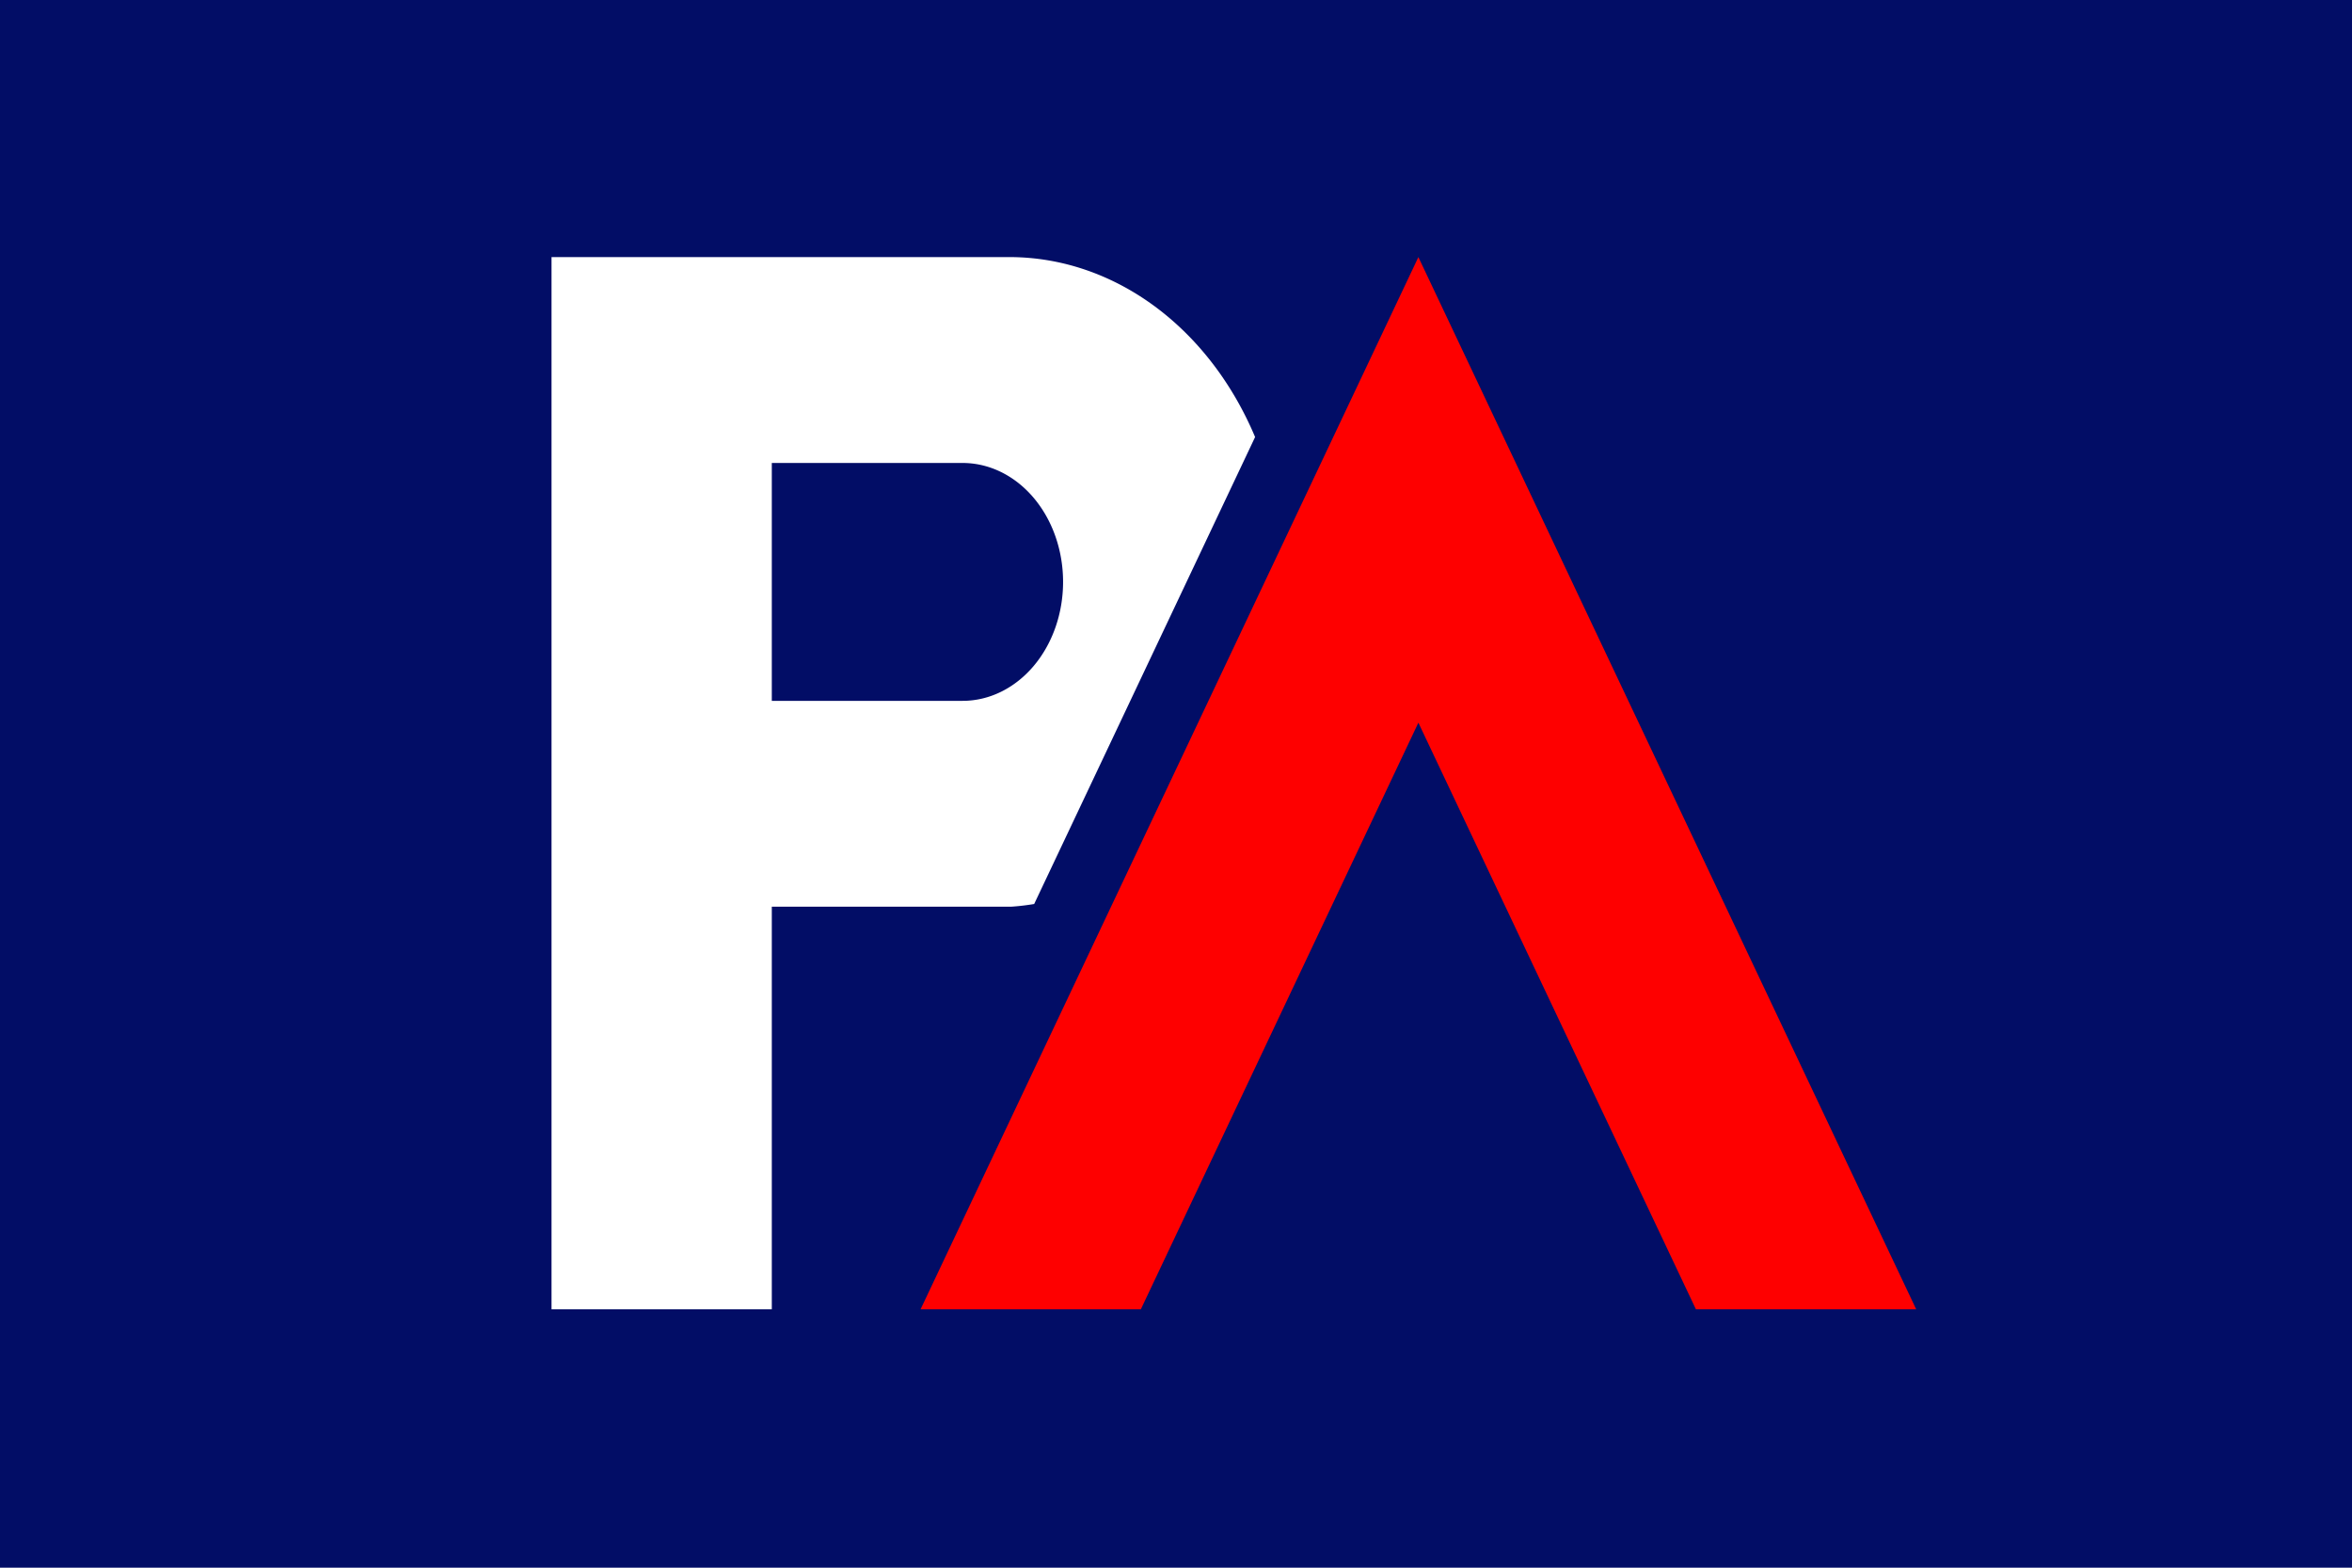
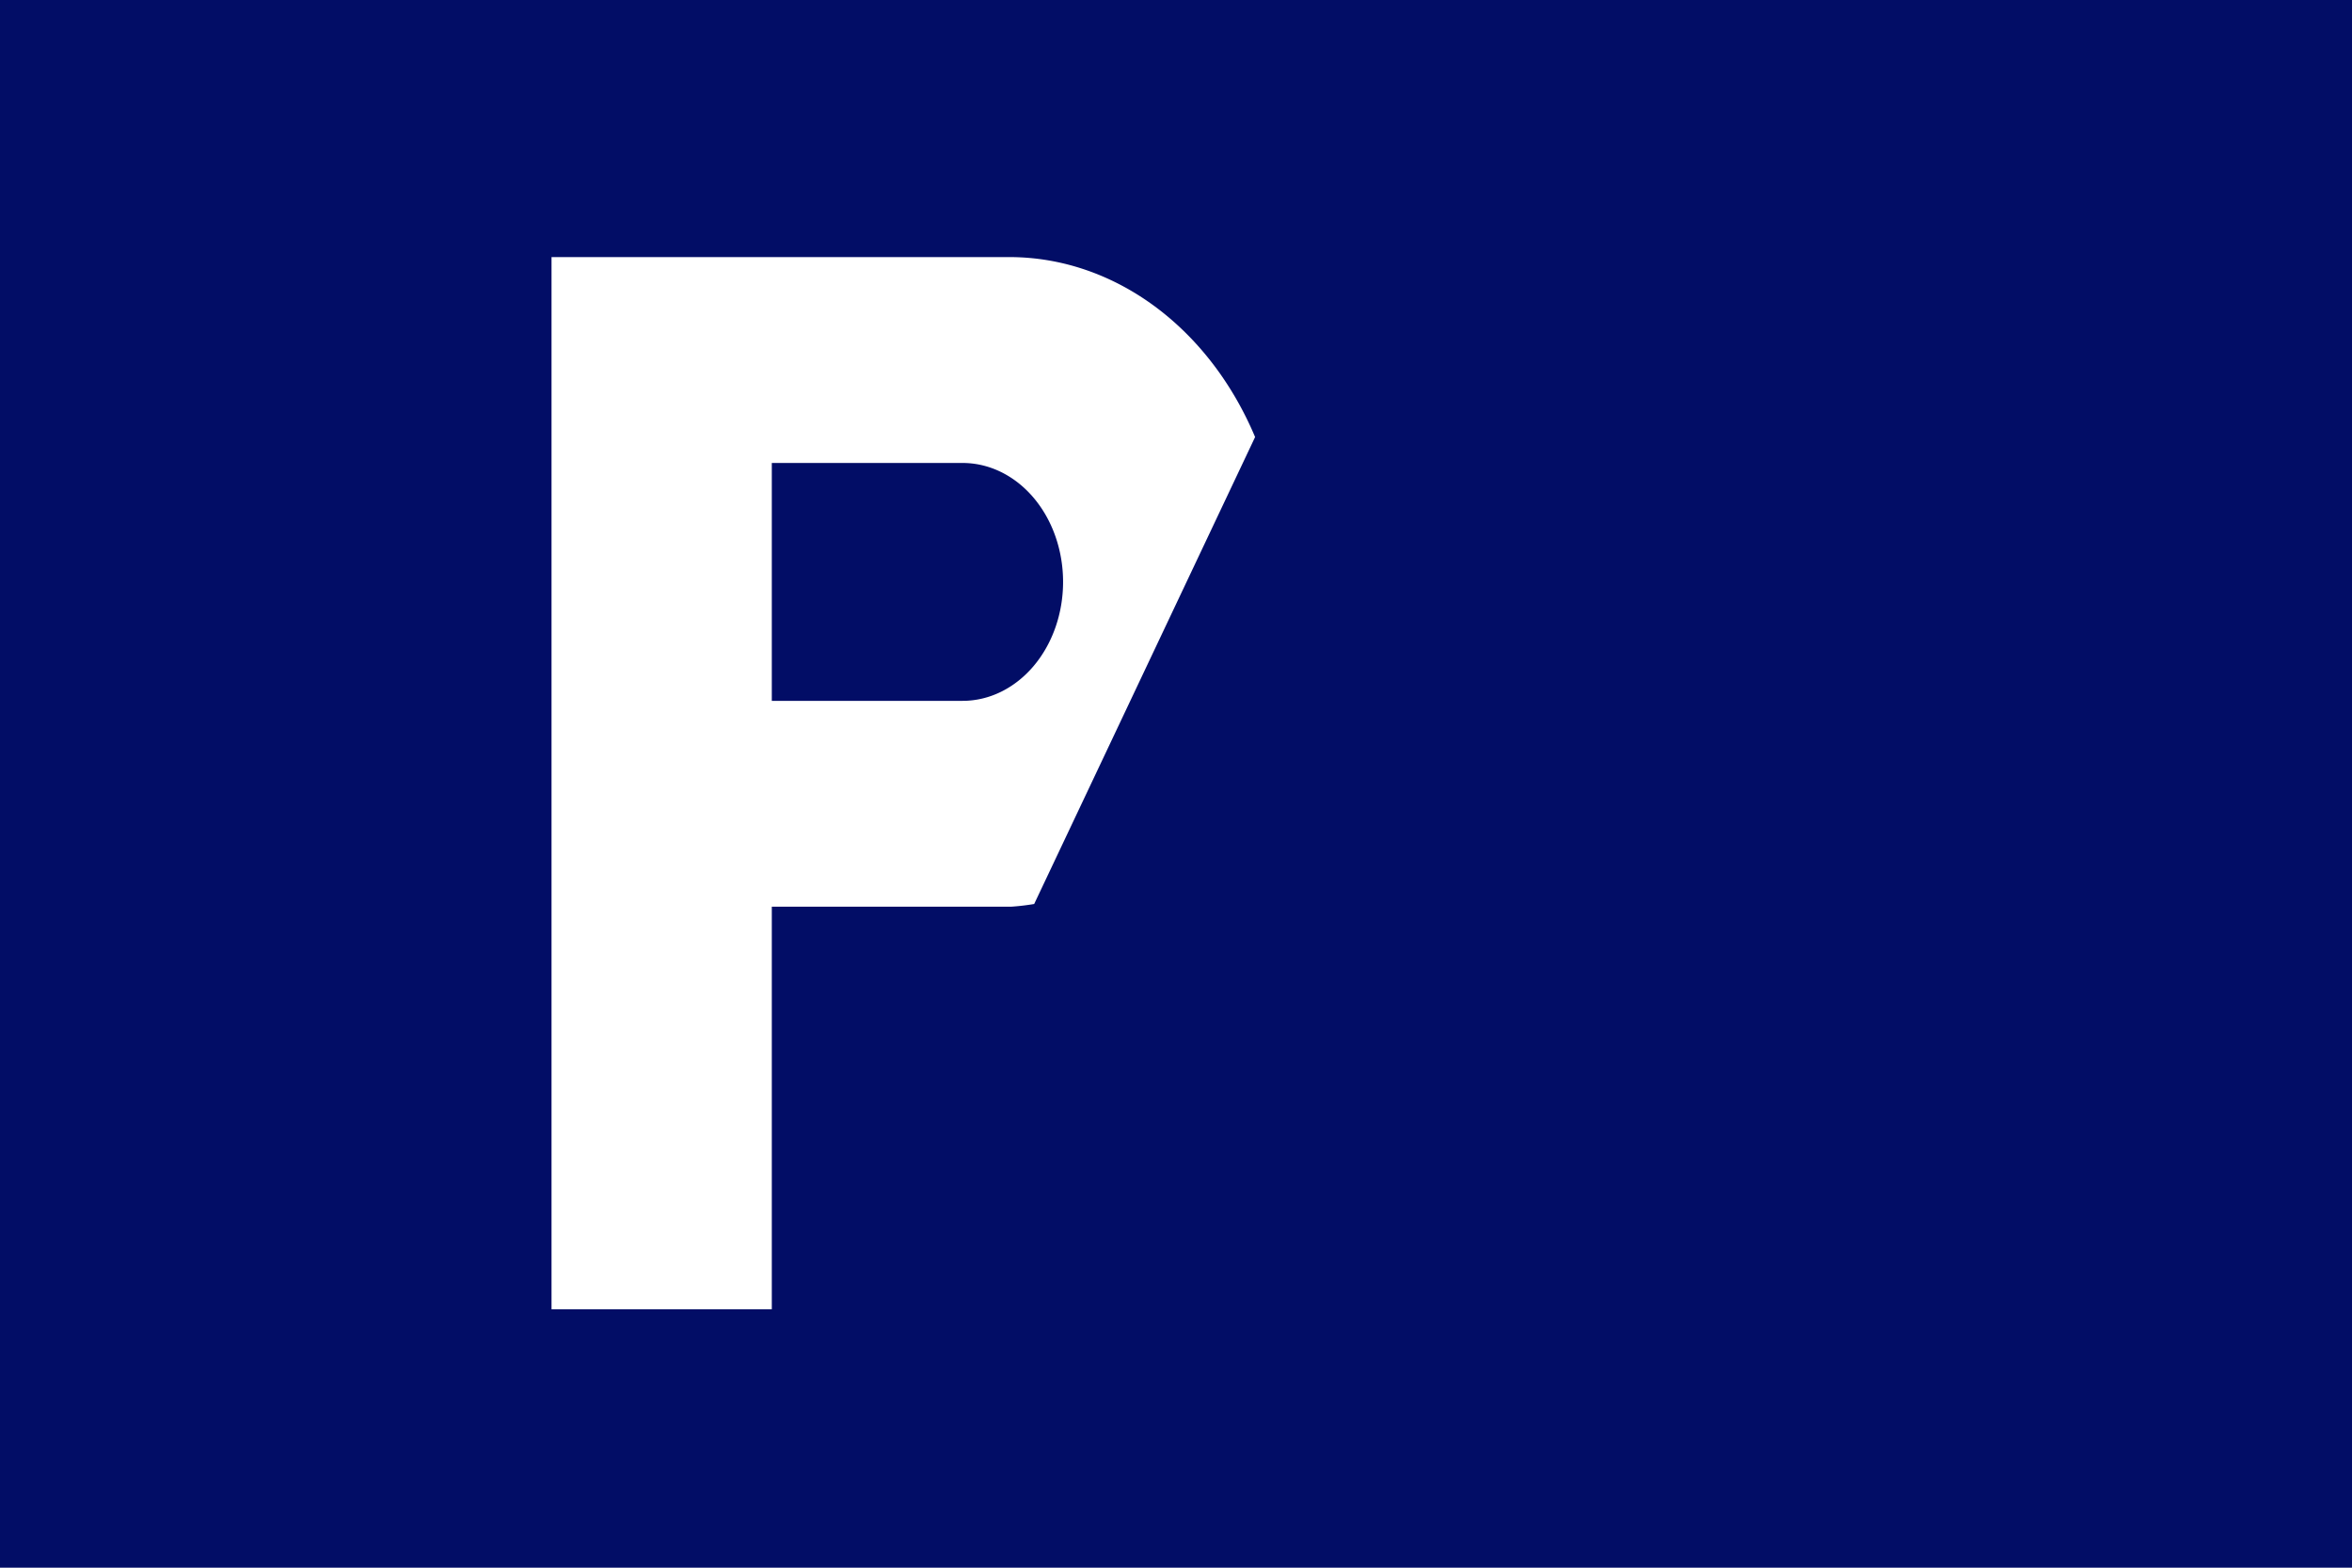
<svg xmlns="http://www.w3.org/2000/svg" xmlns:ns1="http://sodipodi.sourceforge.net/DTD/sodipodi-0.dtd" xmlns:ns2="http://www.inkscape.org/namespaces/inkscape" width="810" height="540" version="1.1" id="svg64883" ns1:docname="Flag of Patriotic Alternative.svg" ns2:version="1.1 (c68e22c387, 2021-05-23)">
  <defs id="defs64887" />
  <rect width="810" height="540" fill="#FCDD09" id="rect64879" style="fill:#020d66;fill-opacity:1" />
  <g id="g65045" transform="matrix(0.852,0,0,0.852,278.634,-178.643)">
    <path id="path7830-5" style="fill:#ffffff;fill-opacity:1;stroke:none;stroke-width:2.24;stroke-linecap:square;stroke-opacity:1;paint-order:stroke fill markers" d="m -104.1,313.617 v 41.744 220.892 162.757 h 89.038 V 576.253 h 96.606 a 110.949,131.318 0 0 0 9.448,-1.102 L 180.291,386.368 A 110.949,131.318 0 0 0 81.544,313.617 Z m 89.038,83.23 h 77.106 a 40.629,48.089 0 0 1 40.629,48.088 40.629,48.089 0 0 1 -40.629,48.088 h -77.106 z" />
-     <path style="color:#000000;fill:#fe0000;stroke-width:57.106;-inkscape-stroke:none" d="M 246.29,313.617 45.069,739.01 h 89.038 L 246.29,501.85 358.472,739.01 h 89.038 z" id="path11027" />
  </g>
</svg>